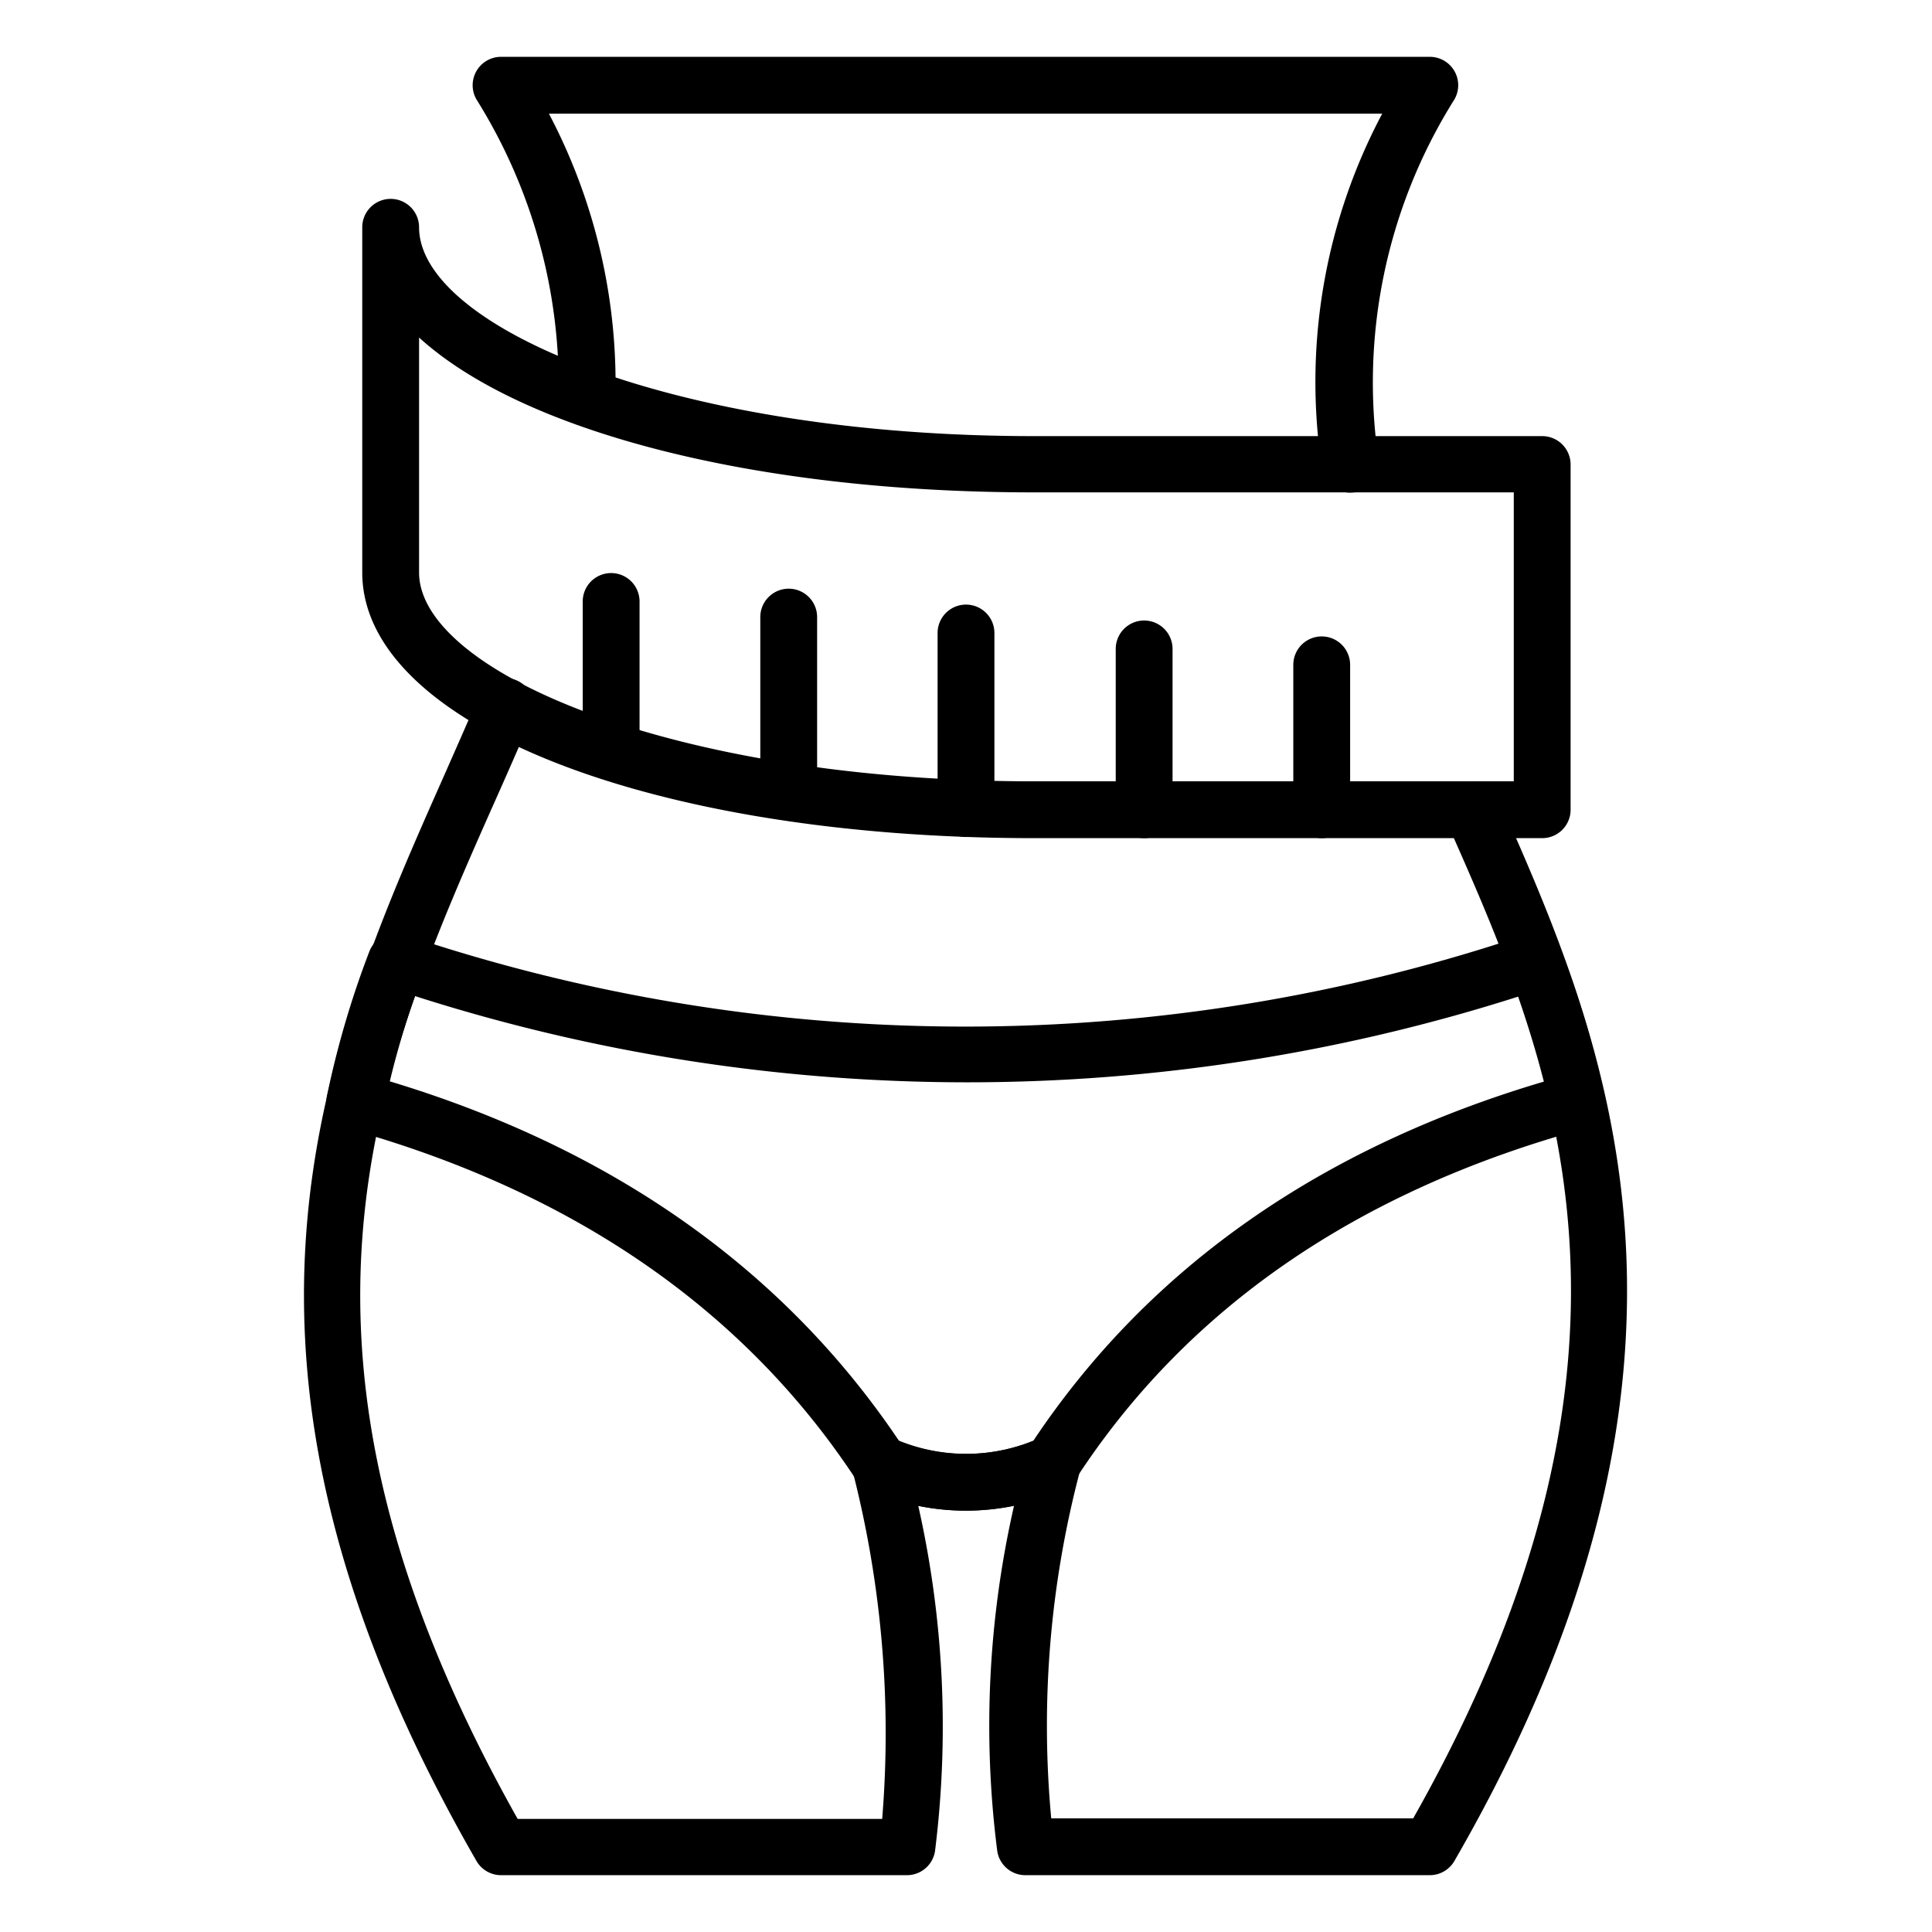
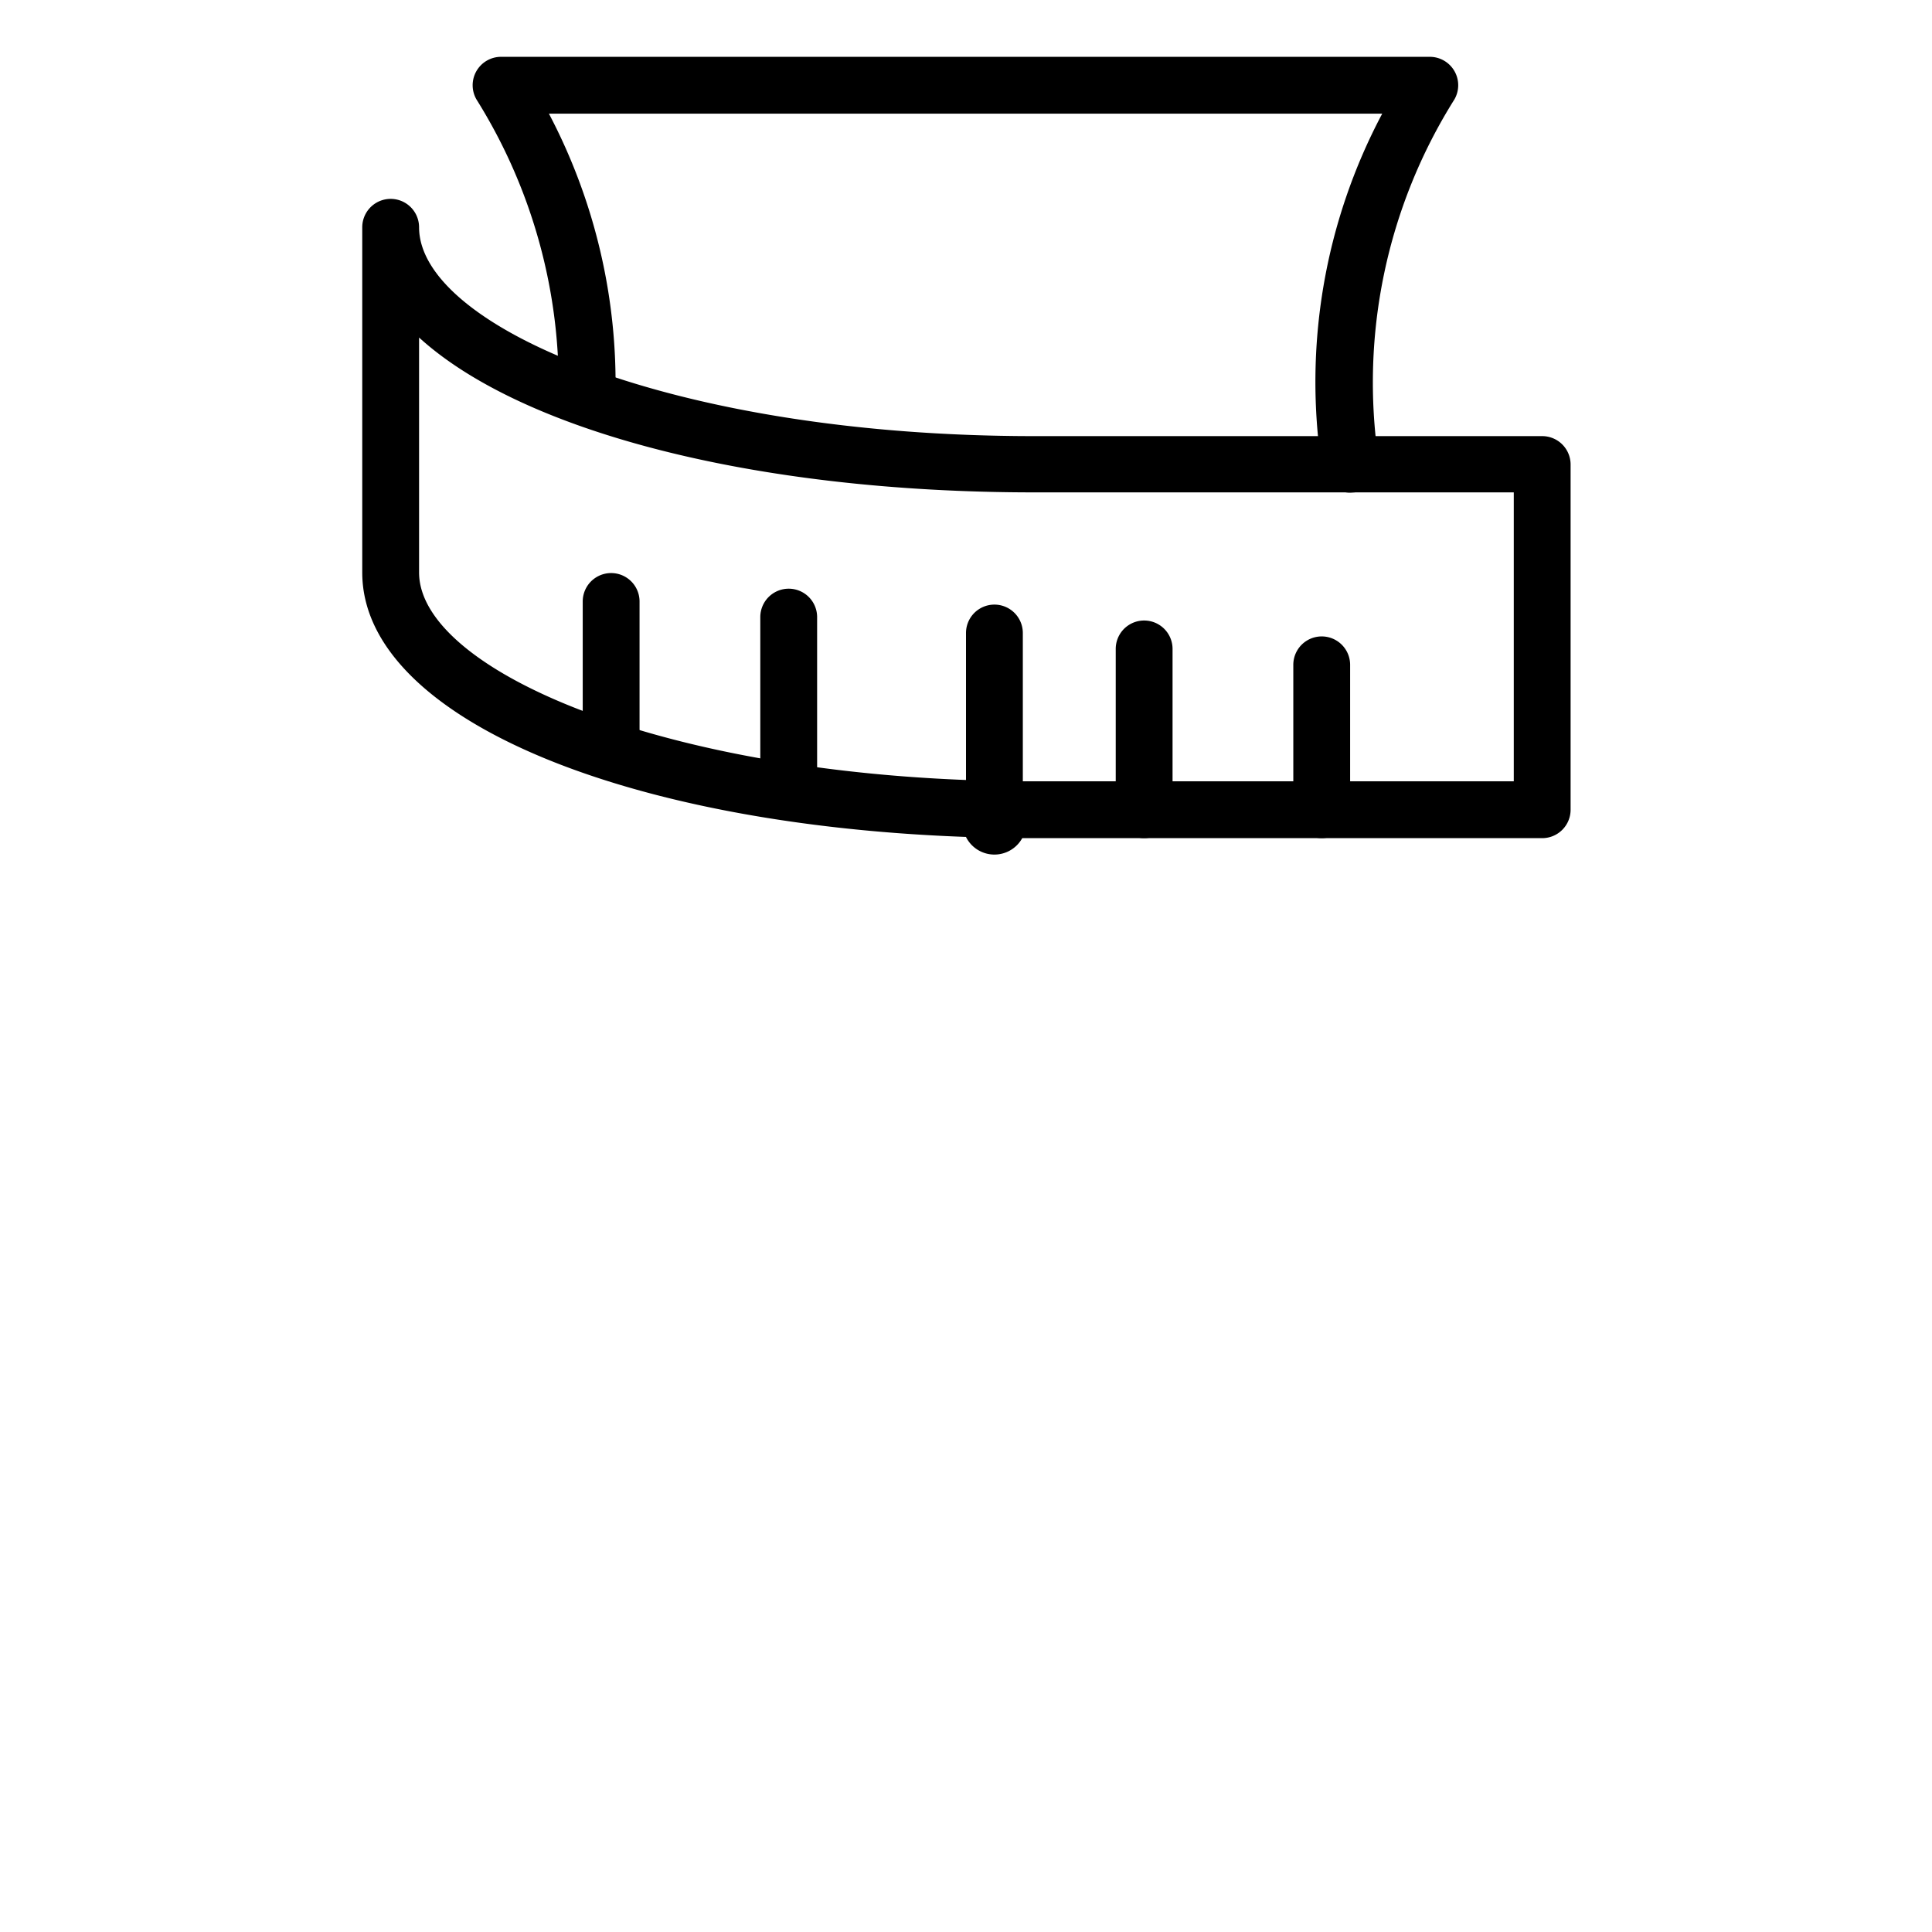
<svg xmlns="http://www.w3.org/2000/svg" viewBox="0 0 68 68" data-name="Layer 1" id="Layer_1">
  <title>Artboard 17@5x</title>
  <path d="M47.53,17.34a1,1,0,0,1-1-.85A20.13,20.13,0,0,1,48.65,4H19.32a20.37,20.37,0,0,1,2.34,10,1,1,0,0,1-1,1h0a1,1,0,0,1-1-1A19,19,0,0,0,16.77,3.5,1,1,0,0,1,17.63,2H50.32a1,1,0,0,1,.87.5,1,1,0,0,1,0,1,18.73,18.73,0,0,0-2.67,12.69,1,1,0,0,1-.84,1.14Z" />
-   <path d="M50.32,66H36.1a1,1,0,0,1-1-.85A34.79,34.79,0,0,1,35.69,53a8.5,8.5,0,0,1-3.37,0,35.38,35.38,0,0,1,.59,12.15,1,1,0,0,1-1,.85H17.63a1,1,0,0,1-.86-.5C6.55,47.74,11.4,36.83,15.67,27.21c.4-.91.8-1.81,1.18-2.7a1,1,0,1,1,1.84.78c-.38.9-.78,1.81-1.19,2.73-4.24,9.54-8.62,19.4.72,36H31.05A37.14,37.14,0,0,0,30,51.74a1,1,0,0,1,1.39-1.14,6.31,6.31,0,0,0,5.24,0,1,1,0,0,1,1.06.14,1,1,0,0,1,.33,1A35.13,35.13,0,0,0,37,64H49.74c9.38-16.59,4.83-26.84,1.17-35.09a1,1,0,0,1,1.83-.82c3.67,8.29,8.71,19.65-1.55,37.41A1,1,0,0,1,50.32,66Z" />
-   <path d="M34,53.17a8.26,8.26,0,0,1-3.46-.75,1,1,0,0,1-.42-.36c-3.95-6-10-10.14-17.9-12.34a1,1,0,0,1-.71-1.16A32.65,32.65,0,0,1,13,33.49a1,1,0,0,1,1.25-.59,61.8,61.8,0,0,0,39.45,0,1,1,0,0,1,1.26.59,34.13,34.13,0,0,1,1.51,5.07,1,1,0,0,1-.72,1.17c-8,2.19-14,6.34-17.89,12.33a1.12,1.12,0,0,1-.42.36A8.29,8.29,0,0,1,34,53.17Zm-2.38-2.46a6.3,6.3,0,0,0,4.75,0c4-6,10-10.29,18-12.65-.23-1-.53-1.94-.88-3a63.8,63.8,0,0,1-38.88,0c-.36,1-.65,2-.89,3C21.54,40.42,27.58,44.67,31.64,50.71Z" />
  <path d="M54.28,29.5H36.4c-13.48,0-23.65-4-23.65-9.35V8a1,1,0,0,1,2,0c0,3.48,8.89,7.35,21.65,7.35H54.28a1,1,0,0,1,1,1V28.5A1,1,0,0,1,54.28,29.5ZM14.75,11.88v8.27c0,3.47,8.89,7.35,21.65,7.35H53.28V17.33H36.4C26.48,17.33,18.35,15.16,14.75,11.88Z" />
  <path d="M46.52,29.5a1,1,0,0,1-1-1V23.4a1,1,0,0,1,2,0v5.1A1,1,0,0,1,46.52,29.5Z" />
  <path d="M40.27,29.5a1,1,0,0,1-1-1V22.84a1,1,0,1,1,2,0V28.5A1,1,0,0,1,40.27,29.5Z" />
-   <path d="M34,29.46a1,1,0,0,1-1-1V22.28a1,1,0,0,1,2,0v6.18A1,1,0,0,1,34,29.46Z" />
+   <path d="M34,29.46V22.28a1,1,0,0,1,2,0v6.18A1,1,0,0,1,34,29.46Z" />
  <path d="M27.76,28.87a1,1,0,0,1-1-1V21.72a1,1,0,0,1,2,0v6.15A1,1,0,0,1,27.76,28.87Z" />
  <path d="M21.51,27.44a1,1,0,0,1-1-1V21.17a1,1,0,0,1,2,0v5.27A1,1,0,0,1,21.51,27.44Z" />
</svg>